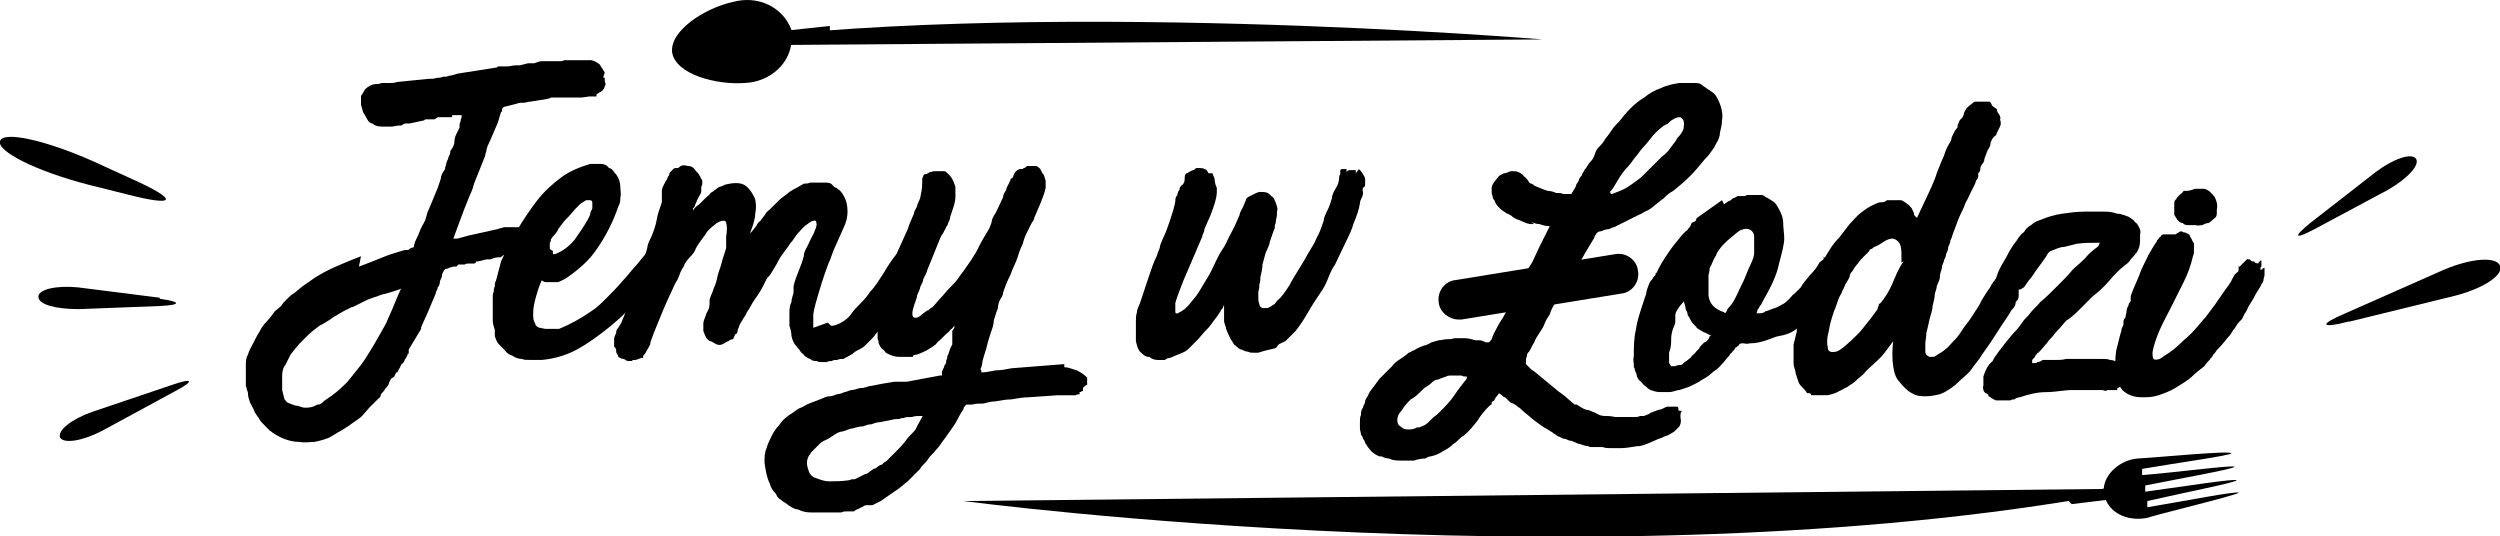
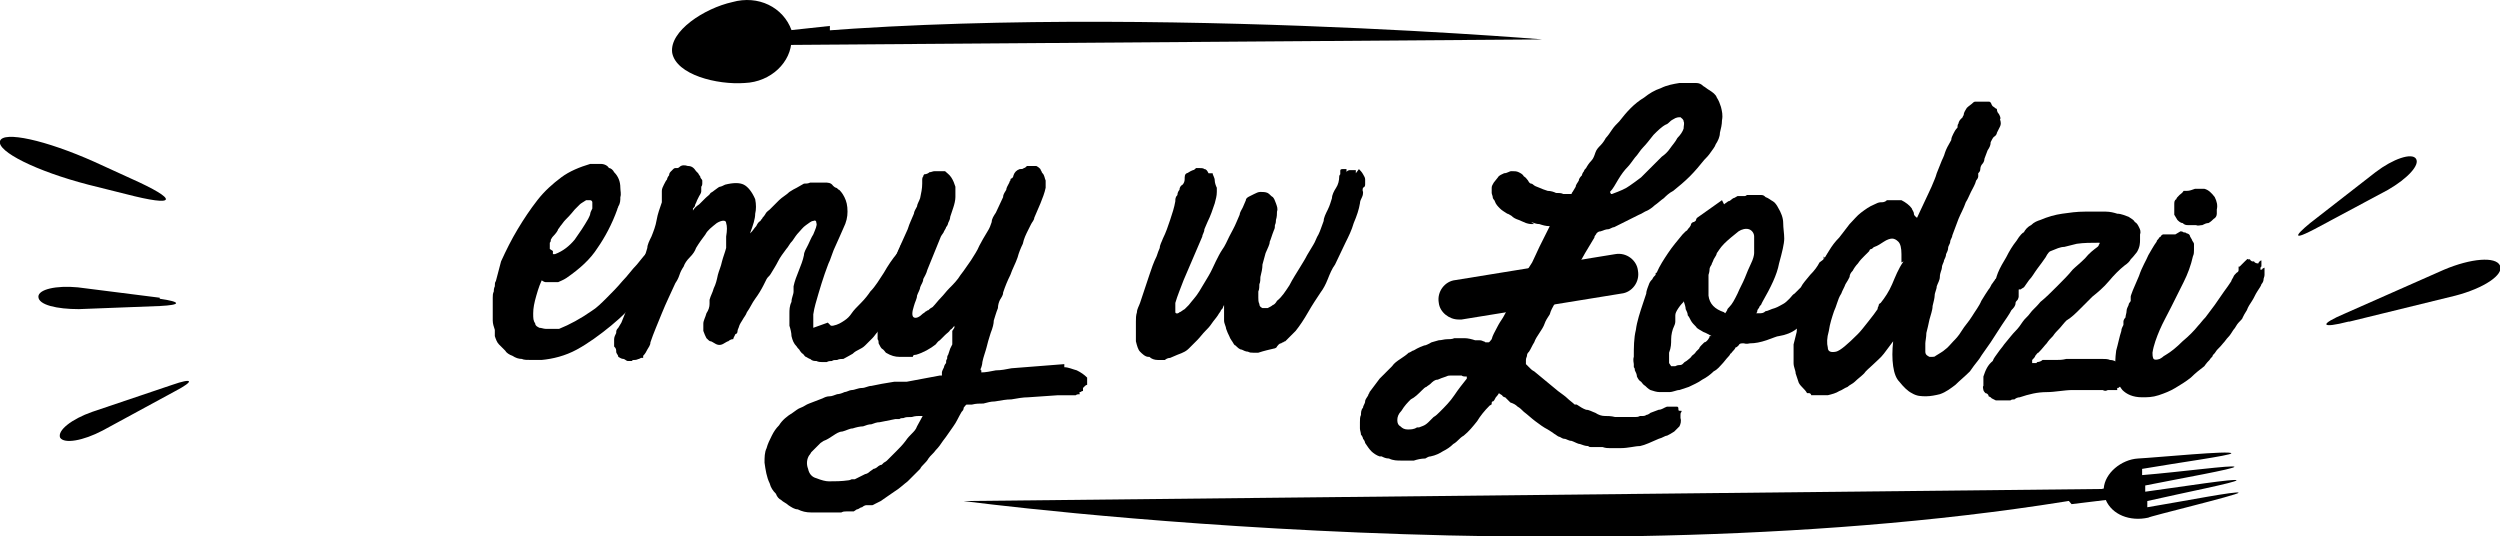
<svg xmlns="http://www.w3.org/2000/svg" id="Warstwa_1" version="1.1" viewBox="0 0 241 51.7">
-   <path d="M34.6,25.7c.8-.3,1.6-.6,2.3-.9.7-.3,1.5-.5,2.1-.7h.3c0,0,0,0,0,0s0,0,0,0c.1,0,.2-.1.3-.2,0,0,.2,0,.3-.1,0-.3.2-.7.4-1.1.2-.5.3-.8.5-1.1l.2-.4.2-.7.3-.7h0s.7-1.7.7-1.7c.1-.3.2-.6.3-.9,0-.3.2-.6.4-.9,0,0,0-.2.1-.4,0-.2.1-.4.2-.6,0-.2.2-.4.2-.6,0-.2.1-.3.2-.4h0c0-.1.2-.3.2-.6,0-.3.1-.6.2-.8l.3-.6s0,0,0-.2c0-.1,0-.2.1-.4,0-.1,0-.2.1-.4,0-.1,0-.2,0-.2h-.9c0,.2-.1.2-.1.2,0,0,0,0,0,0s0,0,0,0,0,0-.2,0c-.1,0-.2,0-.2,0,0,0,0,0,0,0,0,0,0,0-.1,0,0,0-.1,0-.3,0h-.5s-.3.2-.3.2c-.1,0-.2,0-.3,0h-.5c-.2,0-.2.1-.2.1s0,0,0,0l-1.4.3c-.1,0-.3,0-.4,0-.1,0-.3.1-.4.2h-.3s-.6.1-.6.1c-.3,0-.6,0-1,0-.4,0-.7-.1-.9-.3h0c-.2,0-.4-.2-.5-.4-.1-.2-.3-.5-.4-.7l-.2-.7c0-.2,0-.3,0-.4v-.2c0,0,0-.1,0-.2,0,0,0-.1.1-.2h0s.3-.5.3-.5h0c.3-.3.7-.5,1.1-.5h0c.3,0,.5-.1.5-.1s.1,0,.2,0c.2,0,.4,0,.6,0,.2,0,.4,0,.7-.1l3-.3c.3,0,.6,0,.8-.1.2,0,.4,0,.6-.1.2,0,.4,0,.6-.1.2,0,.5-.1.8-.2l3.8-.6h0s0,0,.1-.1h.6c0,0,.2,0,.3,0,0,0,0,0,0,0,0,0,0,0,0,0,.3,0,.5-.1.8-.1h.5s-.1,0-.1,0l.8-.2c0,0,0,0,.1,0,0,0,0,0,.1,0h.4c.3-.1.5-.2.7-.2.2,0,.3,0,.5,0,.1,0,.3,0,.5,0,.2,0,.5,0,.8,0,.1,0,.2,0,.4-.1.2,0,.3,0,.4,0h.3s.1,0,.3,0c.2,0,.3,0,.4,0,0,0,.2,0,.3,0,.1,0,.2,0,.3,0,0,0,0,0,.1,0,.2,0,.3,0,.4,0,0,0,.3,0,.6.2l.3.2.5.8c-.1.3-.2.5-.1.5,0,0,0,0,.1,0v.3c0,.2.1.3.1.3s0,0-.1.2h0c0,.1-.1.3-.2.4,0,0-.2.2-.3.2l-.3.2s0,0,0,.1c0,0,0,0,0,.1h-.3c-.2,0-.3,0-.3,0h-.1s-.7.1-.7.1h-1.2c0,0-.4,0-.4,0h-.5c0,0,0,0,0,0h-.9c0,.1-.7.2-.7.2l-1.3.2c-.2,0-.4.1-.6.1-.2,0-.5,0-.7.1l-1.2.3h0c0,0-.1,0-.2.2,0,.2,0,.3-.1.3l-.3,1c-.2.5-.4.9-.6,1.4-.2.5-.4.8-.5,1.2,0,.1,0,.2-.1.4,0,.1,0,.2-.1.4l-.6,1.5h0c-.1.3-.3.7-.4,1-.1.4-.2.7-.4,1.1l-.4,1-.2.5-1,2.7s.1,0,.2,0,.1,0,.2,0l1.1-.3,2.7-.6.7-.2h.6s0,0,0,0,0,0,0,0c0,0,.2,0,.3,0s.3,0,.4,0h.5c0,0,.2.1.3.3,0,0,0,0,0,0h0l.2.3.5.3s0,0,0,0c0,0,0,0,0,0h0c0,0,0,0,0,0,0,0,0,0,0,0s0,0,0,0c0,0,0,0,0,0,0,0,0,0,0,0,0,0,0,.1.2.2l-.4.3-.3.2c0,.3-.2.5-.6.6h0s-.2,0-.2,0c-.2.2-.4.3-.8.3h-.5c0,.1-.1.2-.1.2h-.2c0,.1-.2.1-.2.2,0,0-.1,0-.2,0h0c-.3,0-.6.1-.8.2-.2,0-.4,0-.4,0l-.8.2h-.2c0,.1-.1.2-.2.2-.1,0-.2,0-.3,0s0,0,0,0c-.3,0-.5,0-.6.1h-.4c0,0,0,0,0,0s-.1,0-.2,0c-.1.1-.2.2-.2.2,0,0-.2,0-.3,0-.1,0-.2.1-.4.1,0,0-.1.1-.2.1-.1,0-.2,0-.2.1h-.1c0,.2-.2.3-.2.6,0,.2-.2.4-.2.6h0c0,.2-.1.4-.2.5,0,.2-.2.4-.2.6l-.8,1.9-.5,1.1s0,.1-.1.2v.2c0,0,0,0,0,0l-1.2,2h0c0,.1,0,.1,0,.1v.3c-.1,0-.1,0-.1,0,0,0,0,0,0,.1h0c-.1.2-.2.4-.3.5,0,.1-.1.3-.3.4,0,0,0,.1-.1.2,0,0,0,.1-.1.2l-.2.4s0,0-.1,0c0,0,0,0,0,0l-.2.4c0,0-.1.1-.3.2h0s-.2.4-.2.4c0,.2-.2.4-.4.6,0,.1-.1.2-.2.3,0,0-.2.2-.2.3,0,.1-.1.3-.2.3,0,0,0,0-.1.1l-.8.8h0s-.7.8-.7.8c-.2.2-.5.4-.8.6-.4.3-.7.5-1.2.8-.4.2-.8.5-1.2.7-.5.2-.9.3-1.4.4-.5,0-.9.1-1.4,0-1,0-2-.4-2.9-1.1l-.4-.4c-.3-.3-.5-.5-.6-.7-.1-.2-.3-.4-.4-.6,0,0-.1-.2-.1-.2-.1-.3-.3-.6-.4-.8-.1-.3-.2-.6-.2-.9,0,0,0-.2-.1-.3,0,0,0-.2-.1-.4,0-.1,0-.2,0-.2,0,0,0-.2,0-.4,0-.5,0-.9,0-1.3,0-.4,0-.8.2-1.1.1-.4.3-.7.5-1.1.2-.4.4-.8.6-1.1.2-.4.4-.7.7-1,.3-.3.5-.6.8-1l.6-.5.2-.3c.2-.2.3-.3.5-.5.2-.2.3-.3.5-.4.4-.3.7-.6,1-.8.3-.2.6-.4,1-.7l.5-.3h0c.5-.3,1.1-.6,1.8-.9.7-.3,1.4-.6,2.2-.9ZM38.9,27.7l-.4.2c-.6.2-1.2.4-1.7.5-.5.2-.9.3-1.4.5l-1.4.7c-.2,0-.4.2-.7.3-.2.1-.5.3-.7.4h0c0,0-.5.3-.5.3-.4.3-.9.6-1.3.8-.4.3-.8.6-1.1.9l-.2.2-.7.7c-.1.2-.3.3-.4.5-.2.2-.3.4-.4.5h0l-.5,1c-.2.2-.3.6-.3,1,0,0,0,.1,0,.2s0,0,0,0c0,0,0,0,0,.1v.5s0,0,0,.1c0,0,0,0,0,0,0,0,0,.1,0,.2,0,0,0,.2,0,.3l.2.8h0c0,.1.2.3.3.4.2.1.5.2.8.3.3,0,.6.2.9.2.3,0,.7,0,1.2-.3h.3c0,0-.2,0-.2,0,.2,0,.4-.2.6-.4.2-.1.4-.3.6-.4.7-.5,1.2-1,1.6-1.4.4-.5.8-1,1.2-1.5.4-.5.7-1,1-1.5.5-.8,1-1.7,1.5-2.6.4-.9.8-1.8,1.2-2.8l.5-1.1ZM51.8,23.1s0,0,0-.1h0Z" />
  <path d="M52.4,26.7c-.3.5-.5,1.1-.7,1.8-.2.7-.3,1.2-.3,1.7s0,.7.2,1c0,.2.2.3.4.4.2,0,.4.1.6.1h.6c.3,0,.5,0,.7,0,1-.4,2.1-1,3.1-1.7.5-.3,1-.8,1.5-1.3.5-.5,1-1,1.5-1.6.5-.5.9-1.1,1.4-1.6.4-.5.8-1,1.1-1.3,0,0,.2-.2.3-.4.1-.2.3-.3.4-.5.1-.2.3-.3.4-.5.1-.2.2-.3.3-.4,0-.1.2-.2.2-.3,0,0,.2,0,.3,0,0,0,0,0,0,0,0,0,0-.1,0-.2,0,0,0,0,0-.1,0,0,0,0,.1,0,0,0,.2,0,.3,0,0,0,0,0,.1,0,0,0,.2,0,.3-.1.2,0,.3,0,.3.3,0,0,0,0,0,0h0c0,.1,0,.2,0,.2,0,0,0,.1,0,.2,0,0,0,0,.1,0,0,0,0,0,.1,0l-.7,1.6s0,0,0,0,0,0,0,.1c-.2.5-.4.9-.7,1.2-.7,1-1.5,2-2.4,3.1-.9,1.1-1.9,2.1-3,3-1.1.9-2.2,1.7-3.3,2.3s-2.3.9-3.4,1c-.2,0-.5,0-.9,0-.5,0-.8,0-1-.1-.3,0-.6-.1-.9-.3-.3-.1-.6-.3-.7-.5-.2-.2-.4-.4-.6-.6-.2-.2-.3-.5-.4-.8,0,0,0-.2,0-.3,0-.1,0-.2,0-.3-.1-.3-.2-.6-.2-.9,0-.3,0-.6,0-.9,0-.1,0-.4,0-.7,0-.2,0-.4,0-.6,0-.2,0-.4.1-.6,0-.1,0-.3.1-.5,0-.2,0-.4.1-.5l.5-1.9c.5-1.1,1-2.1,1.6-3.1.6-1,1.2-1.9,1.9-2.8.7-.9,1.5-1.6,2.3-2.2.8-.6,1.8-1,2.8-1.3.3,0,.6,0,1,0,.4,0,.7.2.8.4.2,0,.4.2.5.4.4.4.6.9.6,1.5,0,.3.1.6,0,.9,0,.3,0,.6-.2.9,0,.1-.1.2-.1.3-.5,1.4-1.2,2.7-1.9,3.7-.7,1.1-1.7,2-3,2.9-.3.2-.6.3-.8.4-.3,0-.7,0-1.1,0,0,0,0,0,0,0,0,0,0,0-.1,0s0,0,0,0c0,0,0,0,0,0-.1,0-.3-.1-.4-.2-.1-.1-.2-.2-.4-.3h0ZM53.3,24.2c0,0,0,.2,0,.2s0,0,0,0c0,0,0,0,0,0s0,0,0,.1c0,0,0,0,0,0,0,0,0,0,.1,0h.1c.8-.3,1.4-.8,1.9-1.4.5-.7.9-1.3,1.3-2,.1-.2.2-.4.2-.5,0-.1.1-.3.2-.5,0,0,0-.2,0-.3s0-.2,0-.3c0-.1-.1-.2-.2-.2,0,0-.2,0-.4,0-.3.2-.5.3-.6.4-.1.1-.3.3-.5.5-.4.5-.7.8-.9,1-.2.2-.3.4-.4.5-.1.1-.2.3-.3.4,0,.1-.2.4-.5.7,0,0-.1.1-.2.3,0,.1,0,.2-.1.3,0,0,0,.1,0,.2,0,0,0,.1,0,.2,0,0,0,0,0,0,0,0,0,.1,0,.2ZM65.2,21.8s0,0,0,0h0Z" />
  <path d="M79.8,31.1c.1.1.2.2.3.3,0,0,.1,0,.2,0,.5-.1.8-.3,1.1-.5.3-.2.5-.4.7-.7.2-.3.5-.6.9-1,.4-.4.7-.8.9-1.1.5-.5.9-1.2,1.3-1.8.4-.7.8-1.3,1.3-1.9.1-.2.2-.4.3-.6,0-.2.2-.4.4-.6.1-.2.2-.3.4-.4.2,0,.3-.3.3-.5,0,0,0-.2,0-.2,0,0,.1,0,.2,0,0,0,.1-.1.2-.2,0,0,.1-.2.2-.2,0,0,.1,0,.2,0,0,0,.1.1.2.3,0-.2,0-.3.1-.4,0,0,0,0,0,0,0,0,0,0,.1.1,0,0,.1,0,.1,0,0,0,0,.2,0,.4,0,0,0,0,.2,0,0,0,.1.1.3.2.1,0,.2,0,.2.2s0,0,0,0c0-.1,0-.1,0,0s0,.1,0,.3c0,.1,0,.2,0,.3,0,.3,0,.5,0,.7,0,.2-.1.4-.3.6,0,.3-.1.7-.4,1-.2.3-.4.6-.5.9-.2.3-.4.7-.7,1.1-.3.4-.5.8-.7,1l-1.6,2.2c-.1.2-.2.3-.3.5-.1.1-.2.3-.4.4-.1.2-.3.3-.4.5-.2.2-.3.4-.5.6-.3.3-.5.5-.7.7-.2.2-.4.3-.6.4-.2.1-.4.2-.6.4-.2.1-.5.3-.9.5-.2,0-.4,0-.6.1-.2,0-.4,0-.5.1-.2,0-.3,0-.5.1-.1,0-.3,0-.5,0-.1,0-.3,0-.5-.1-.2,0-.4,0-.6-.2-.1,0-.2-.1-.4-.2-.1,0-.2-.2-.3-.3-.1,0-.2-.2-.3-.3,0-.1-.2-.2-.3-.4-.3-.3-.4-.6-.5-1,0-.3-.1-.7-.2-1,0-.2,0-.4,0-.6,0-.2,0-.4,0-.6,0-.3,0-.7.2-1.1,0-.4.2-.7.2-1,0-.1,0-.2,0-.3,0,0,0-.1,0-.2.1-.5.3-1,.5-1.5.2-.5.4-1,.5-1.5,0-.3.2-.6.4-1,.2-.4.3-.7.5-1,.2-.5.4-.9.3-1.1,0-.2-.1-.3-.3-.2-.2,0-.4.2-.7.4-.3.2-.5.5-.7.7-.2.2-.4.5-.6.8-.3.3-.4.6-.6.8-.3.4-.6.8-.8,1.2-.2.4-.4.7-.7,1.2-.1.2-.3.3-.4.5-.1.2-.2.4-.3.6-.2.4-.5.9-.8,1.3-.3.4-.5.9-.8,1.3-.1.3-.3.5-.4.7-.1.2-.3.4-.4.8,0,0-.1.2-.1.3,0,.2-.1.3-.2.3,0,0-.1.2-.2.4,0,.1,0,.1-.1.1-.1,0-.3.1-.4.2-.1,0-.2.1-.4.2-.3.2-.6.2-.9,0-.2-.1-.3-.2-.4-.2-.1,0-.2-.1-.4-.3-.1-.2-.2-.4-.3-.7,0-.3,0-.5,0-.7,0-.3.2-.6.3-1,.2-.3.3-.6.3-.9,0,0,0-.1,0-.2,0,0,0-.1,0-.2.1-.4.3-.7.4-1.1.2-.4.3-.8.4-1.3.1-.4.3-.8.4-1.3.1-.4.3-.9.4-1.3,0-.1,0-.3,0-.3,0,0,0-.1,0-.2,0,0,0-.1,0-.2,0,0,0-.2,0-.4.1-.6.1-1,0-1.3,0-.3-.4-.3-.9,0-.5.4-.9.7-1.1,1.1-.3.4-.6.8-.9,1.3-.1.3-.3.6-.6.9-.3.3-.5.6-.6.9-.2.3-.3.5-.4.8-.1.3-.2.5-.4.8-.4.9-.9,1.9-1.3,2.9-.4,1-.8,1.9-1.1,2.8,0,.3-.2.5-.3.7-.1.2-.2.4-.4.6,0,.1,0,.2,0,.2,0,0,0,0-.2,0,0,0,0,0,0,0,0,0,0,0-.2.1-.1,0-.2.1-.4.1s-.2,0-.3.1c-.1,0-.2,0-.2,0h-.2c-.1,0-.3-.2-.4-.2-.2,0-.3-.1-.5-.2,0-.2-.2-.3-.2-.5,0-.2,0-.3-.2-.5,0-.3,0-.5,0-.7,0-.2.1-.4.2-.6,0-.2,0-.3.2-.5.1-.2.2-.3.3-.5.3-.7.6-1.5.8-2.1.2-.7.4-1.3.6-1.8.1-.3.3-.6.4-1,0-.4.2-.7.3-1,.2-.6.3-1,.4-1.3,0-.3.2-.7.4-1.1.2-.5.4-1,.5-1.6.1-.6.3-1.1.5-1.7,0,0,0-.1,0-.2,0,0,0-.1,0-.2,0-.2,0-.3,0-.3,0,0,0-.2,0-.4,0-.2.1-.4.2-.6.1-.2.2-.4.3-.5,0-.1.1-.3.2-.4,0-.2.1-.3.2-.4,0,0,.1-.1.2-.2,0,0,.1-.1.2-.1,0,0,.1,0,.2,0,0,0,.1,0,.2-.1.2-.2.5-.2.8-.1.4,0,.6.2.8.5,0,0,.1.1.2.2,0,0,.1.2.2.3,0,.2.2.3.2.4,0,0,0,.2,0,.3,0,0,0,.2-.1.3,0,.1,0,.3,0,.4s0,.2-.2.5c-.1.2-.2.4-.2.4h0c-.1.3-.2.4-.2.5,0,.1-.1.2-.2.3,0,.1,0,.2,0,.2.1-.2.3-.4.6-.6.2-.2.4-.4.6-.6.2-.2.4-.3.5-.5.2-.1.3-.2.3-.2.3-.2.5-.4.6-.4.1,0,.3-.1.5-.2.8-.2,1.4-.2,1.8,0,.4.2.8.7,1.1,1.4.1.5.1,1,0,1.4,0,.5-.2,1.1-.5,1.9,0,0,0,0,.2-.2.1-.1.2-.3.4-.5.1-.2.2-.4.4-.5.1-.2.2-.2.2-.3,0,0,.2-.2.3-.4.1-.2.3-.3.4-.4.3-.3.6-.6.9-.9.3-.3.7-.5,1-.8.3-.2.5-.3.7-.4.2-.1.5-.3.7-.4.2,0,.4,0,.6-.1.2,0,.4,0,.7,0,.2,0,.4,0,.7,0s.6,0,.8.3c0,0,.2.2.3.2.1,0,.2.2.3.2.1.1.3.3.5.7.2.4.3.8.3,1.4,0,.5-.1,1-.4,1.6-.2.5-.5,1.1-.8,1.8-.2.4-.3.8-.5,1.3-.2.4-.3.8-.5,1.3-.2.6-.4,1.2-.6,1.9-.2.7-.4,1.3-.5,2,0,.1,0,.4,0,.6,0,.3,0,.5,0,.7Z" />
  <path d="M102.6,35.4c.4,0,.8.2,1.2.3.4.2.7.4,1,.7,0,0,0,0,0,.1,0,0,0,0,0,0,0,0,0,.1,0,.2,0,0,0,.1,0,.2,0,0,0,.2,0,.2,0,0-.1,0-.2.1,0,0-.1.1-.2.2,0,0,0,.1,0,.3,0,0,0,0-.1,0,0,0,0,0,0,0,0,0-.1.1-.2.1,0,0-.1,0,0,.2h0c-.1,0-.3,0-.4.1-.2,0-.3,0-.5,0-.2,0-.4,0-.6,0-.2,0-.4,0-.6,0l-2.9.2c-.5,0-1,.1-1.6.2-.5,0-1,.1-1.6.2-.4,0-.7.1-1.1.2-.4,0-.7,0-1.1.1-.1,0-.2,0-.3,0,0,0-.1,0-.2,0-.1,0-.2.2-.3.3,0,.2-.1.3-.2.4-.3.5-.5,1-.8,1.4-.3.4-.6.9-1,1.4-.2.3-.4.6-.7.9-.2.3-.5.5-.7.8-.1.2-.3.4-.4.5-.2.2-.3.3-.4.5l-1.2,1.2c-.4.3-.8.7-1.3,1-.4.3-.9.6-1.3.9l-.8.4c0,0,0,0,0,0,0,0-.1,0-.1,0,0,0,0,0-.1,0,0,0,0,0,0,0-.1,0-.3,0-.4,0-.1,0-.3.1-.4.2-.2,0-.3.2-.5.2l-.3.2s-.1,0-.2,0c-.2,0-.3,0-.5,0-.2,0-.3,0-.5.1-.1,0-.2,0-.3,0,0,0-.2,0-.3,0-.1,0-.3,0-.5,0h-.6c-.2,0-.4,0-.7,0-.2,0-.4,0-.5,0-.5,0-.9-.1-1.3-.3-.3,0-.6-.2-.9-.4-.2-.2-.5-.3-.7-.5-.2-.1-.4-.3-.5-.6-.3-.3-.5-.6-.6-1-.3-.6-.4-1.3-.5-2,0-.5,0-1,.2-1.4.1-.4.3-.8.5-1.2.2-.4.4-.7.7-1,.3-.5.8-.9,1.3-1.2.3-.2.5-.4.8-.5.3-.1.5-.3.8-.4l1.3-.5c.2-.1.4-.2.7-.2.2,0,.4-.1.7-.2.2,0,.5-.1.7-.2.2,0,.5-.2.7-.2.3,0,.6-.2,1-.2.3,0,.6-.2.9-.2l1-.2,1.2-.2s0,0,.2,0c.2,0,.3,0,.5,0,.1,0,.3,0,.5,0l3.2-.6c.1,0,.2,0,.2,0,0,0,0,0,0-.1,0,0,0-.1,0-.2,0-.1.1-.3.2-.5,0-.1.1-.3.2-.4,0-.2,0-.3.1-.4,0-.1,0-.3.1-.4l.2-.6.2-.4c0-.1,0-.2,0-.4,0-.1,0-.3,0-.5v-.4c0,0,0,0,.2-.3,0-.2,0-.2,0-.2-.1.1-.2.3-.4.4-.1.2-.3.3-.5.5-.2.2-.3.3-.5.5-.2.1-.3.3-.4.4-.5.4-1.2.8-1.9,1-.1,0-.3,0-.3.2-.4,0-.8,0-1.3,0-.4,0-.8-.1-1.3-.4-.1-.1-.2-.3-.4-.4-.1-.1-.2-.3-.3-.5,0-.1,0-.3-.1-.4,0-.1,0-.3,0-.4s0-.1,0-.1,0,0,0-.1c0-.5,0-1.1,0-1.8.1-.7.3-1.4.5-2.1.2-.7.4-1.3.7-2,.2-.7.5-1.4.8-2.1.3-.7.6-1.3.9-2,.1-.3.2-.6.3-.8.1-.2.2-.5.3-.7,0-.2.2-.5.3-.7,0-.2.2-.5.3-.8.1-.5.2-.9.2-1.4,0,0,0-.1,0-.2s0-.1,0-.2c0,0,0-.2.1-.3,0,0,0-.1.1-.2.2,0,.4-.1.5-.2.2,0,.3-.1.5-.1.2,0,.4,0,.6,0h.4c.2.2.4.3.6.6.2.3.3.6.4.9,0,.3,0,.6,0,1,0,.3-.1.7-.2,1-.1.3-.2.6-.3.9,0,.2-.1.4-.2.6,0,.1-.1.3-.2.4,0,.1-.1.2-.2.4,0,.1-.2.3-.3.5l-1.3,3.2c-.1.4-.3.7-.4.9,0,.3-.2.5-.3.8,0,.2-.2.5-.3.8,0,.3-.2.6-.3,1-.2.6-.2,1,0,1.1.2.1.5,0,.9-.4.1,0,.2-.2.3-.2,0,0,.1-.1.2-.1,0,0,0,0,.1-.1,0,0,.1-.1.3-.2.3-.3.5-.6.8-.9.3-.3.5-.6.8-.9.4-.4.8-.8,1.1-1.3.4-.5.7-1,1-1.4.3-.5.6-.9.8-1.4.2-.4.5-.9.8-1.4.2-.3.3-.6.4-.9,0-.3.2-.6.4-.9l.7-1.5c0-.3.2-.5.3-.7,0-.2.2-.5.3-.7,0,0,0-.1.1-.2,0,0,0-.2.1-.2.1,0,.2-.2.2-.3.1-.3.3-.5.6-.6.2,0,.3,0,.4-.1.1,0,.2-.1.3-.2h.9c.2.1.3.2.4.3,0,0,0,.1.1.2,0,0,0,.1.1.2.2.2.2.5.3.7,0,.2,0,.5,0,.7-.1.5-.3,1-.5,1.5-.2.5-.4.9-.6,1.4,0,.2-.2.4-.3.6-.1.2-.2.4-.3.6-.2.4-.4.8-.5,1.3-.2.4-.4.9-.5,1.3-.2.6-.5,1.1-.7,1.7-.3.6-.5,1.1-.7,1.7,0,.3-.2.5-.3.7-.1.2-.2.5-.2.8-.2.5-.3.9-.4,1.2,0,.3-.1.7-.3,1.2-.2.6-.3,1-.4,1.4-.1.4-.3.9-.4,1.4,0,0,0,.2-.1.5-.1.2-.1.3,0,.3v.2c.4,0,.9-.1,1.4-.2.5,0,1-.1,1.5-.2l5.1-.4ZM89,40.1s-.1,0-.2,0c0,0-.2,0-.2,0-.1,0-.4,0-.7.1-.4,0-.6,0-.8.1-.1,0-.3,0-.4.1-.1,0-.3,0-.4,0l-1.5.3c-.3,0-.5.1-.8.2-.3,0-.5.1-.8.2-.3,0-.7.1-1,.2-.3,0-.6.2-1,.3-.3,0-.6.2-.9.4-.3.2-.6.4-.9.5l-.3.2-.3.3-.4.4c0,0-.1.1-.2.2,0,0-.1.2-.2.3-.2.3-.3.8-.1,1.3.1.5.4.8.8.9.5.2.9.3,1.2.3.6,0,1.2,0,1.9-.1,0,0,.1,0,.3-.1.1,0,.3,0,.3,0l1-.5c.1,0,.3-.1.4-.2.1-.1.3-.2.4-.3.1,0,.3-.1.4-.2.1-.1.3-.2.4-.2,0,0,.1-.1.2-.2,0,0,.2-.1.3-.2.3-.3.6-.6.9-.9.3-.3.6-.6.9-1,.2-.3.4-.5.6-.7.2-.2.4-.4.5-.7l.6-1.1Z" />
  <path d="M131,16.3c.1.1.3.3.4.5.1.2.2.3.2.5,0,.1,0,.2,0,.2,0,0,0,0,0,0s0,0,0,0c0,0,0,0,0,.2s0,.3-.2.4c0,0-.1.2,0,.4,0,.1,0,.3-.1.5-.1.2-.2.4-.2.6-.1.6-.3,1.2-.6,1.9-.2.7-.5,1.3-.8,1.9l-1,2.1c-.3.4-.5.9-.7,1.4-.2.5-.4.9-.7,1.3-.4.6-.8,1.2-1.2,1.9-.4.7-.8,1.3-1.2,1.8l-1,1c0,0-.1,0-.2.1,0,0-.1,0-.2.1-.2,0-.3.2-.4.3,0,.1-.2.2-.3.2-.4.1-.9.2-1.5.4-.2,0-.4,0-.5,0-.2,0-.3,0-.5-.1-.2,0-.4-.1-.6-.2-.2,0-.4-.2-.6-.4-.1,0-.2-.2-.2-.2-.1-.2-.3-.4-.4-.7-.1-.2-.2-.4-.3-.7,0-.2-.2-.5-.2-.8,0-.4,0-.9,0-1.5,0,0,0,0-.1.2,0,.1-.1.2-.2.3,0,.1-.2.3-.3.5-.2.3-.4.5-.6.8-.2.3-.4.5-.6.7-.3.3-.5.6-.8.9-.3.3-.5.5-.8.8,0,0-.2.2-.4.3-.2.1-.4.2-.7.3-.2.1-.5.2-.7.3-.2,0-.4.1-.5.2-.2,0-.4,0-.7,0-.3,0-.6-.1-.8-.3,0,0,0,0-.1,0-.3,0-.6-.3-.8-.5-.2-.2-.3-.6-.4-1,0-.1,0-.3,0-.4,0-.2,0-.3,0-.5,0-.3,0-.7,0-1,0-.3,0-.6.1-.9,0-.3.2-.6.3-.9.1-.3.2-.6.3-.9.2-.6.4-1.2.6-1.8.2-.6.4-1.2.7-1.8.1-.3.2-.6.3-.8,0-.3.2-.6.3-.9.3-.6.5-1.2.7-1.8.2-.6.4-1.2.5-1.8,0-.2,0-.4.2-.6,0-.2.1-.4.2-.5,0-.2.1-.4.3-.5.1-.1.2-.3.2-.5,0-.3,0-.5.2-.6.1,0,.3-.2.6-.3.1,0,.2-.1.3-.2,0,0,.2,0,.3,0,.2,0,.4,0,.5.1.2,0,.3.2.4.4,0,0,0,0,.2,0,0,0,0,0,.1,0,0,0,0,0,.1,0,0,0,0,0,0,0,0,.2.2.4.2.7,0,.2.1.5.2.7,0,.2,0,.3,0,.4,0,.4-.1.7-.2,1.1-.2.6-.4,1.2-.7,1.8-.1.2-.2.5-.3.7,0,.3-.2.5-.2.7l-.9,2.1c-.3.7-.6,1.4-.9,2.1-.3.8-.6,1.5-.8,2.2,0,.5,0,.8,0,.9,0,.1.2.2.4,0,.1,0,.3-.2.5-.3.2-.2.3-.3.4-.4.3-.4.7-.8,1-1.3.3-.5.6-1,.9-1.5.3-.5.5-1,.7-1.4.2-.4.4-.8.6-1.1.3-.4.5-.9.7-1.3.2-.4.5-.9.7-1.4.1-.2.2-.5.3-.7,0-.2.2-.5.3-.7l.3-.7c0-.2.2-.3.4-.4l.4-.2c.2-.1.4-.2.6-.2s.5,0,.7.1c.2.1.3.3.5.4.1.1.2.3.3.6.1.3.2.5.1.8,0,.2,0,.5-.1.8,0,.1,0,.3-.1.5,0,.2,0,.3-.1.5-.2.5-.3.9-.4,1.1,0,.3-.2.6-.4,1.1-.1.4-.2.7-.3,1.1,0,.4-.1.8-.2,1.2,0,.2,0,.5-.1.7,0,.2,0,.5-.1.7,0,.2,0,.4,0,.6,0,.2,0,.4.1.6,0,.2.1.3.3.4.2,0,.3,0,.5,0,.2-.1.4-.2.5-.3.1,0,.3-.2.4-.4.5-.4.8-.9,1.2-1.5.3-.6.7-1.2,1-1.7.3-.5.5-.8.7-1.2.2-.3.4-.7.6-1,.2-.3.3-.7.5-1,.2-.4.3-.8.5-1.3,0-.3.2-.7.4-1.1.2-.4.3-.8.4-1.1,0-.3.2-.7.4-1,.2-.3.3-.7.3-1.1,0,0,0,0,0,0,0,0,0-.1.1-.2,0,0,0-.1,0-.2,0,0,0,0,0,0,0,0,0,0,0-.1,0-.1,0-.2.2-.2,0,0,0,0,.2,0,.1,0,.2,0,.2,0,0,0,0-.1,0,0s0,0,0,.1c0,0,0,.1,0,.2,0,0,0,0,0,0,0-.1.2-.2.3-.2.2,0,.3,0,.4,0,0,0,0,0,0,0,0,0,0,0,0,0h.2v.3Z" />
  <path d="M147.9,21.6c-.2,0-.3,0-.3,0,0,0-.2,0-.5-.1-.2-.1-.5-.2-.7-.3-.3-.1-.5-.2-.7-.4-.2-.1-.3-.2-.4-.2,0,0,0,0,0,0,0,0,0,0,0,0-.3-.2-.5-.3-.7-.5-.2-.2-.4-.4-.5-.7,0-.1-.2-.2-.2-.4,0-.1-.1-.3-.1-.4,0-.2,0-.3,0-.5,0-.2.1-.3.2-.5l.4-.5c.1-.2.4-.3.6-.4.3,0,.5-.2.7-.2h0c.3,0,.5,0,.7.1.2.1.4.2.5.4.2.1.3.3.4.4.1.2.2.3.3.3,0,0,.1,0,.2.1.1.1.3.2.6.3.2.1.5.2.8.3.3,0,.6.1.8.2.3,0,.5,0,.7.1h.7c0,0,0,0,.1,0,0,0,0-.1.1-.2l.3-.5c0-.2.2-.4.3-.6,0-.2.2-.4.3-.5,0-.1.1-.3.2-.4,0-.1.1-.2.2-.3.1-.2.3-.5.5-.7.2-.2.3-.5.4-.8.1-.3.3-.5.5-.7.2-.2.4-.5.5-.7.2-.2.4-.5.6-.8.2-.3.4-.5.7-.8.7-.9,1.4-1.7,2.4-2.3.5-.4,1-.7,1.6-.9.6-.3,1.2-.4,1.8-.5.2,0,.5,0,.8,0,.2,0,.5,0,.8,0,.3,0,.5.1.7.3.2.1.4.3.6.4.3.2.6.4.7.7.2.3.3.6.4.9.1.4.2.8.1,1.3,0,.4-.1.8-.2,1.2,0,.4-.2.8-.4,1.1-.1.3-.3.5-.5.8-.2.3-.4.5-.6.7-.4.5-.9,1.1-1.4,1.6-.5.5-1.1,1-1.6,1.4-.4.2-.7.5-.9.7-.3.2-.6.5-.9.7-.2.2-.5.4-.7.5-.3.1-.5.3-.8.4l-2.4,1.2c-.2,0-.4.2-.6.2-.2,0-.4.1-.7.2-.2,0-.3.1-.4.2,0,.1-.2.2-.2.4l-.9,1.5-1.9,3.4c0,.1-.2.3-.3.5-.1.1-.2.3-.3.5-.2.1-.3.3-.5.6-.1.2-.3.5-.4.9-.2.3-.4.6-.5.9-.1.3-.3.6-.5.9-.2.3-.4.6-.5.9-.2.3-.3.6-.5.9-.1.1-.2.2-.2.4,0,.1-.1.2-.1.4,0,.2,0,.3,0,.4.1.1.2.2.4.4.1.1.2.2.4.3l2.3,1.9c.4.3.7.5.9.7.2.2.5.4.7.6,0,0,.2,0,.2,0,.3.2.6.4.9.5.3,0,.6.2.9.3.3.2.6.3.9.3.3,0,.6,0,1,.1.3,0,.5,0,.6,0,0,0,.1,0,.2,0s0,0,.2,0c0,0,.3,0,.5,0s.3,0,.4,0c.2,0,.3,0,.5-.1.1,0,.2,0,.3,0,0,0,.2,0,.3-.1.1,0,.3-.1.4-.2.3-.1.5-.2.8-.3.3,0,.5-.2.8-.3,0,0,0,0,0,0,0,0-.1,0-.1,0,0,0,.2,0,.3,0,.2,0,.3,0,.3,0,0,0,.2,0,.2,0,0,0,0,0,.1,0h.1c.1,0,.2,0,.2.2,0,.2,0,.2.2.2s0,0,.1,0c0,0,0,0,0,.1-.1.1-.1.2-.1.3,0,0,0,.2,0,.3.1.3,0,.6-.1.8l-.5.5h0s0,0,0,0,0,0,0,0c-.3.2-.5.3-.7.4-.2,0-.4.2-.8.3-.7.3-1.3.6-1.8.7-.5,0-1.1.2-1.9.2h-.3c0,0-.1,0-.1,0,0,0,0,0,0,0,0,0-.1,0-.2,0-.1,0-.2,0-.2,0s0,0,0,0c0,0,0,0,0,0s0,0-.2,0c-.2,0-.4,0-.7-.1-.2,0-.5,0-.7,0-.1,0-.2,0-.4,0-.1,0-.2,0-.3-.1-.3,0-.5-.1-.8-.2-.2,0-.5-.2-.8-.3-.3,0-.5-.2-.7-.2-.2,0-.4-.2-.5-.2-.1,0-.3-.2-.5-.3-.1-.1-.3-.2-.6-.4-.4-.2-.8-.5-1.2-.8-.4-.3-.7-.6-1.1-.9-.2-.2-.4-.4-.6-.5-.2-.2-.4-.3-.7-.4,0,0-.2-.2-.3-.3,0,0-.2-.2-.2-.2,0,0-.2,0-.3-.2-.2-.1-.3-.2-.3-.2,0,0-.1.2-.3.4-.1.2-.2.4-.3.4-.1,0-.1.1-.1.2s0,.1-.2.2c-.5.5-.9,1-1.2,1.5-.4.5-.8,1-1.3,1.4-.2.1-.4.3-.5.4-.1.1-.3.3-.5.4-.3.3-.6.5-1,.7-.3.2-.7.4-1.2.5-.2,0-.3.1-.5.2-.4,0-.8.1-1.1.2-.4,0-.8,0-1.2,0-.4,0-.8,0-1.2-.2-.3,0-.5-.1-.7-.2,0,0,0,0-.1,0,0,0,0,0-.1,0-.3-.1-.6-.3-.8-.5-.2-.2-.4-.5-.6-.8,0-.1-.1-.3-.2-.4,0-.1-.1-.3-.2-.4,0-.2-.1-.4-.1-.6,0-.2,0-.4,0-.6,0-.3,0-.5.1-.7,0-.2,0-.5.2-.7,0-.2.2-.4.2-.6,0-.2.2-.4.3-.6,0,0,0-.1.1-.2,0,0,0-.1.1-.2.3-.4.6-.8.9-1.2.2-.2.4-.4.6-.6.2-.2.4-.4.6-.6.2-.3.5-.5.8-.7.3-.2.6-.4.8-.6.1,0,.2-.1.4-.2.1,0,.2-.1.4-.2.2-.1.4-.2.7-.3.2,0,.5-.2.7-.3l.7-.2c.3,0,.5-.1.8-.1.2,0,.5,0,.7-.1.3,0,.7,0,1,0,.3,0,.7.1,1,.2.2,0,.3,0,.4,0s.2,0,.4.1c0,0,.1,0,.2.1,0,0,.1,0,.3,0,.1,0,.2-.2.3-.3.1-.4.3-.7.5-1.1.2-.4.4-.7.6-1,.2-.4.4-.7.6-1.1.2-.4.4-.7.6-1.2,0-.2.2-.4.3-.6.1-.2.2-.4.3-.6,0,0,0-.2,0-.2,0,0,0,0,.1-.1.2-.4.5-.9.9-1.5.3-.6.5-1.1.7-1.5l1-2c-.4,0-.7-.1-1-.2-.3,0-.5-.1-.8-.2ZM136.8,41.2c.3-.1.5-.2.5-.2,0,0,.2-.1.4-.3.2-.2.3-.3.5-.5.2-.1.4-.3.6-.5.5-.5,1-1,1.4-1.6.4-.6.8-1.1,1.2-1.6,0,0,0,0,0-.1,0,0,0,0,0-.1-.2,0-.4,0-.5-.1-.1,0-.3,0-.5,0s-.3,0-.5,0c-.2,0-.3,0-.5.1-.3.1-.6.2-.8.3-.3,0-.5.2-.7.4-.1.1-.3.2-.4.3-.1,0-.3.2-.4.3-.4.4-.7.7-1.1.9-.3.3-.6.6-.9,1.1-.3.3-.4.6-.4.9,0,.3.1.5.3.6.2.2.4.3.7.3.3,0,.6,0,.9-.2ZM155.3,18.7h.1c.8-.3,1.3-.5,1.7-.8.3-.2.7-.5,1.1-.8l2-2c.3-.2.6-.5.8-.8.2-.3.5-.6.7-1,.3-.3.5-.6.6-.9,0-.3.1-.5,0-.7,0-.2-.2-.3-.3-.4-.2,0-.4,0-.7.2-.2.1-.3.2-.4.3,0,0-.2.2-.3.2-.4.2-.8.6-1.2,1-.4.5-.7.9-1,1.2-.3.3-.5.7-.8,1-.3.4-.5.7-.7.9-.3.3-.6.7-.9,1.2-.3.5-.5.9-.8,1.2h0Z" />
  <path d="M166.2,19.7c.1-.1.3-.2.4-.3.2,0,.3-.2.5-.3.1,0,.2-.1.4-.2.1,0,.3,0,.4,0h.3c0,0,.1,0,.2-.1h0c.3,0,.6,0,.9,0,.1,0,.3,0,.5,0,.2,0,.3.1.4.2.3.1.5.3.7.4.2.1.4.4.5.6.3.5.5,1,.5,1.5,0,.5.1,1,.1,1.5,0,.5-.2,1.3-.5,2.4-.2,1.1-.8,2.3-1.6,3.7,0,0,0,0-.1.2,0,.1-.2.2-.2.3,0,.1-.2.2-.2.4,0,.1-.1.2-.1.2,0,0,.1,0,.3,0,.2,0,.4,0,.6-.2.2,0,.5-.2.9-.3.3-.1.6-.3.8-.4.2-.1.4-.3.6-.5.2-.2.3-.4.5-.5.2-.2.4-.4.6-.6.2-.4.5-.7.9-1.2.4-.4.7-.8.9-1.2l.4-.3h0c0-.2,0-.3,0-.3,0,0,0,0,0,0,0,.1.1.1.1.1,0,.1,0,.1,0,.1,0,0,0,0,0,.1.2,0,.3-.2.2-.3,0-.1,0-.2.2-.3h0c0,.2,0,.2.2.2.1,0,.2,0,.2,0,0,0,.1,0,.1-.2,0-.1,0-.2.1-.2,0,0,0,.2,0,.2.1,0,.2,0,.2-.1,0,0,0,0,.2-.1,0,.1,0,.2,0,.4-.1.1,0,.2,0,.3,0-.2.1-.3.2-.3.1,0,.2.1.2.2s0,.2,0,.2c0,.1,0,.2,0,.2,0,0,0,.1,0,.2.2,0,.2,0,.2,0h0c0,.2-.2.4-.3.6,0,.2-.1.3-.1.5,0,.1-.2.3-.2.4,0,.1,0,.3-.2.4-.2.3-.3.6-.5.8-.1.2-.3.5-.5.8,0,.1-.1.2-.2.3,0,0,0,.1-.1.2-.2.3-.4.6-.6.8-.2.3-.5.5-.8.7-.3.2-.7.5-1.2.8-.5.4-1.1.6-1.7.7-.2,0-.6.2-1.2.4-.6.2-1.1.3-1.6.3-.1,0-.3.1-.6,0-.3,0-.4,0-.5.2-.1.1-.2.2-.3.2,0,0,0,0,0,0s0,0,0,0c0,0,0,.1-.2.3-.2.2-.2.3-.3.3,0,0,0,0,0,0s0,0,0,0c0,0,0,.1-.2.3-.2.2-.4.5-.6.7-.2.2-.4.5-.8.7-.3.3-.7.6-1.1.8-.4.3-.9.5-1.3.7-.3.1-.6.2-.9.3-.3,0-.6.2-1,.2s-.6,0-.9,0c-.3,0-.6-.1-.9-.2-.2-.1-.4-.3-.5-.4-.2-.1-.3-.3-.4-.4-.2-.1-.3-.3-.4-.5,0-.2-.1-.4-.2-.6,0-.1,0-.2-.1-.3,0-.1,0-.2,0-.3,0-.1-.1-.4,0-.7,0-.9,0-1.8.2-2.6.1-.8.4-1.7.7-2.6.1-.3.2-.6.3-.9,0-.3.2-.7.3-1,.1-.2.2-.3.3-.4,0-.1.2-.3.3-.4,0-.2,0-.2.1-.2.3-.7.7-1.3,1.1-1.9.4-.6.9-1.2,1.4-1.8.1-.1.2-.2.3-.3,0,0,.2-.1.2-.2.1-.1.2-.2.3-.4,0-.2.2-.3.3-.3,0,0,.2-.1.2-.2,0,0,0-.1.1-.2l2.4-1.7ZM165,32.4c-.2-.1-.5-.3-.8-.4-.3-.2-.6-.3-.7-.5-.2-.2-.4-.4-.5-.6-.1-.2-.2-.4-.3-.5,0-.2-.1-.4-.2-.6,0-.2-.1-.5-.2-.8,0,0,0,0,0,0,0,0,0,0,0,.1-.1.1-.3.3-.5.6-.2.3-.3.5-.3.7,0,.1,0,.2,0,.2s0,.1,0,.2c0,0,0,.1,0,.2,0,0,0,.2-.1.4-.2.4-.3.9-.3,1.3,0,.4,0,.8-.2,1.3,0,.2,0,.4,0,.5,0,.2,0,.3,0,.5l.2.3c.1,0,.2,0,.2,0,0,0,0,0,.2,0,0,0,.2-.1.3-.1s.3,0,.4-.1c0,0,.1-.1.2-.2,0,0,.2-.1.3-.2.1-.1.3-.2.4-.4.1-.1.3-.2.4-.4.1-.1.2-.2.3-.3,0,0,0,0,0,0,0,0,0,0,0,0,0,0,0-.1.2-.3.1-.1.2-.2.3-.3,0,0,.1,0,.2-.1,0,0,0,0,.1-.1,0,0,.1-.1.2-.3,0,0,0,0,0-.1h0ZM166.3,30.2s.1-.1.2-.3c0-.1.1-.2.2-.3.3-.3.5-.7.8-1.3.2-.5.5-1,.7-1.5.2-.5.4-1,.6-1.4.2-.4.3-.8.3-1,0-.2,0-.4,0-.5,0-.1,0-.3,0-.4,0-.1,0-.2,0-.3v-.4c0-.3-.2-.6-.5-.7-.3-.1-.7,0-1,.2-.5.4-1,.8-1.4,1.2-.4.4-.6.8-.7.9,0,.1-.1.3-.3.6-.1.3-.2.4-.2.5-.2.3-.2.4-.2.5,0,0,0,.2-.1.5,0,.1,0,.3,0,.4,0,0,0,.2,0,.3s0,.3,0,.5c0,.2,0,.4,0,.8.1.8.6,1.3,1.5,1.6Z" />
  <path d="M194.6,27.8c0,.1,0,.2,0,.2,0,0,0,0,0,.2,0,0,0,.1,0,.2,0,0,0,.1,0,.2,0,0,0,.1-.1.3-.1.1-.2.2-.2.3,0,.3-.2.5-.4.7-.2.4-.5.8-.9,1.4-.4.6-.7,1.1-1.1,1.7-.4.6-.8,1.1-1.1,1.6-.4.5-.7.9-.9,1.2-.5.5-1,.9-1.4,1.3-.4.3-.9.7-1.5.9-.4.1-.9.2-1.3.2-.5,0-.9,0-1.4-.3-.4-.2-.8-.6-1.2-1.1-.3-.3-.5-.8-.6-1.5-.1-.7-.1-1.5,0-2.4,0,0,0,0,0,0s0,0,0,0c-.3.4-.6.8-.9,1.2-.3.4-.7.7-1.1,1.1-.3.3-.6.5-.8.8-.3.3-.6.5-.9.8-.2.2-.5.3-.7.5-.3.1-.5.3-.8.4-.3.2-.7.3-1.1.4-.5,0-.9,0-1.2,0h-.4c0-.1-.1-.2-.2-.2,0,0-.1,0-.2,0-.1-.2-.3-.4-.4-.5-.1-.1-.3-.3-.4-.5-.1-.3-.2-.6-.3-.9,0-.3-.2-.6-.2-1,0-.2,0-.4,0-.6v-1.2c.1-.4.2-.8.3-1.2,0-.4.1-.8.2-1.2.1-.5.3-1,.4-1.4.2-.5.3-.9.5-1.4.1-.3.3-.7.4-1,.1-.3.3-.6.5-1l1.1-1.8c.3-.5.6-.9,1-1.3.3-.4.7-.9,1-1.3.4-.4.7-.8,1.1-1.1.4-.3.8-.6,1.3-.8.2-.1.4-.2.6-.2.2,0,.4,0,.6-.2.2,0,.4,0,.7,0,.2,0,.4,0,.7,0,0,0,0,0,0,0,0,0,0,0,0,0,.4.2.8.5,1,.8,0,.1.2.3.2.5,0,.2.2.3.3.4,0,0,0,0,0,0,0,0,0,0,0,0,.2-.4.4-.9.7-1.5.3-.6.5-1.1.7-1.5.2-.5.4-.9.5-1.3.1-.3.3-.7.4-1,.1-.3.3-.6.4-1,.1-.3.3-.7.6-1.2,0-.2.1-.4.2-.6.1-.2.2-.4.4-.6,0-.1,0-.3.1-.4,0-.1.1-.3.2-.4,0,0,.1-.1.2-.2,0,0,0-.1.1-.2,0-.3.2-.5.3-.7.2-.2.4-.3.6-.5,0,0,.1-.1.2-.1,0,0,.2,0,.3,0,0,0,.2,0,.3,0,0,0,.2,0,.3,0,.2,0,.3,0,.4,0s.2,0,.3.3c0,0,.1.2.2.2,0,0,.2.2.3.2,0,.1,0,.3.2.5.1.2.2.4.1.5h0c.1.3.1.5,0,.7-.1.2-.2.4-.3.6,0,.1-.1.3-.3.4-.1.1-.2.3-.3.5,0,.3-.1.5-.3.8-.1.3-.2.5-.3.8,0,.2-.1.4-.2.5-.1.1-.2.3-.2.5,0,.2-.1.3-.2.4,0,0,0,.1,0,.2,0,0,0,0,0,.1,0,0,0,.2-.2.4-.1.4-.3.7-.5,1.1-.2.4-.3.7-.5,1-.2.6-.5,1.1-.7,1.6-.2.5-.4,1.1-.6,1.6,0,.2-.2.4-.2.6,0,.2-.2.4-.2.6,0,.2-.1.4-.2.6,0,.2-.1.4-.2.6,0,.2-.2.4-.2.7,0,.2-.2.5-.2.9,0,.3-.2.6-.3.9,0,.3-.2.6-.2.9,0,.2-.1.6-.2,1,0,.4-.2.9-.3,1.3-.1.5-.2.9-.3,1.3,0,.4-.1.8-.1,1s0,.2,0,.4c0,.1,0,.2,0,.4,0,.3.2.4.4.5.1,0,.2,0,.3,0,.1,0,.2,0,.3-.1.3-.2.7-.4.9-.6.3-.2.5-.5.8-.8.2-.2.5-.5.8-1,.3-.5.7-.9,1-1.4.3-.5.7-1,.9-1.5.3-.5.5-.8.7-1.1.1-.1.2-.3.3-.5.1-.1.2-.3.3-.4,0-.1.2-.2.3-.3,0,0,0-.1.1,0,0,0,.1,0,.1,0,0,0,0,0,0-.1l.5-.7c0,.2,0,.3.2.4.1-.1.3-.1.3-.1s0,0,0,0c0,0,0,0,0,0h.3c0,0,0,0,0,0l.2.3c0,0,0,.2.1.2,0,0,0,.2.1.3,0,0,.2,0,.2-.1,0,0,0,.2,0,.3,0,0,0,.2,0,.3,0,0,0,0,.1,0,0,.1,0,.2-.2.4,0,.1-.2.2-.2.3ZM183.3,25.3c0-.1,0-.3,0-.4,0-.1,0-.3,0-.4,0-.6-.1-1-.3-1.2-.2-.2-.4-.3-.6-.3-.2,0-.5.1-.8.3-.3.2-.6.4-.9.5-.1,0-.2.2-.3.2-.1,0-.2.1-.2.2-.1.1-.3.3-.5.5-.2.2-.4.4-.6.7-.2.2-.4.5-.5.7-.2.2-.3.4-.3.6-.1.2-.2.4-.4.7-.1.3-.3.6-.4.9-.2.3-.3.6-.4.9-.1.3-.2.6-.3.8-.2.6-.4,1.2-.5,1.9-.2.7-.2,1.2-.1,1.6,0,.4.3.5.8.4.4-.1,1.1-.7,2.1-1.7.3-.3.6-.7,1-1.2.4-.5.7-.9.9-1.2,0,0,0-.2.1-.3,0-.1,0-.2.2-.3.4-.5.8-1.1,1.1-1.8.3-.7.6-1.5,1.1-2.2Z" />
  <path d="M196.4,34.9c.2,0,.4-.1.5-.2.1,0,.2,0,.3,0,.1,0,.2,0,.4,0s.3,0,.6,0c.3,0,.6,0,1-.1.3,0,.6,0,.9,0,.2,0,.4,0,.5,0,0,0,.2,0,.3,0,0,0,.2,0,.3,0s.3,0,.4,0c.2,0,.3,0,.5,0,.2,0,.3,0,.5,0,.3,0,.6,0,.8.1.3,0,.5.1.8.3.4.1.6.4.7.9h0c0,.3,0,.5,0,.6,0,0,0,.2,0,.3,0,0-.1.2-.2.2-.1,0-.2.2-.5.4,0,0,0,0-.1,0v.2s0,0,0,0h0c-.1,0-.2,0-.3,0h-.3c-.1,0-.2,0-.3,0-.2.1-.3.1-.5,0-.4,0-.6,0-.9,0-.2,0-.4,0-.6,0h-.6c-.2,0-.5,0-.8,0-.8,0-1.7.2-2.5.2-.9,0-1.7.2-2.6.5-.2,0-.4.1-.5.2-.1,0-.3,0-.4.1-.1,0-.2,0-.4,0-.1,0-.3,0-.5,0s-.3,0-.5,0c0,0-.2-.1-.4-.2,0,0,0,0-.1-.1,0,0,0,0-.2-.1,0-.2-.2-.3-.3-.3,0,0-.2-.2-.2-.3,0-.1-.1-.3,0-.4v-.9c.2-.6.4-1.1.9-1.5.1-.3.3-.5.5-.8.2-.3.4-.5.6-.8.5-.6.8-1,1.1-1.3.3-.3.5-.6.7-.9.2-.3.5-.5.7-.8.2-.3.6-.6,1-1.1.5-.4,1-.9,1.6-1.5.6-.6,1.1-1.1,1.5-1.6.3-.3.7-.6,1.2-1.1.4-.5.8-.8,1.2-1.1,0,0,0,0,.1-.1,0,0,0-.1.1-.2,0,0,0-.1,0-.1h-.1c-.7,0-1.4,0-2.1.1-.4.1-.8.2-1.2.3-.4,0-.8.2-1.3.4-.1,0-.3.2-.5.6-.2.3-.5.7-.8,1.1-.3.4-.5.8-.8,1.1-.3.4-.4.6-.5.7-.2.1-.3.2-.3.2,0,0-.2,0-.5,0-.1,0-.2-.1-.2-.2,0,0-.1,0-.3,0-.1-.2-.3-.3-.7-.4-.3,0-.5-.2-.7-.3,0,0,0-.2.2-.7.2-.5.5-1,.8-1.5.3-.6.6-1.1,1-1.6.3-.5.6-.8.7-.8.1-.2.3-.5.7-.7.3-.3.6-.4.9-.5.7-.3,1.4-.5,2.1-.6.7-.1,1.4-.2,2.2-.2.3,0,.7,0,1,0,.3,0,.6,0,1,0,.4,0,.8.1,1.1.2.4,0,.8.2,1.1.3.3.2.5.3.6.5.2.1.3.3.4.5.1.2.2.4.1.7,0,0,0,.3,0,.5,0,.3,0,.7-.3,1.2-.3.4-.5.6-.6.7-.1.2-.3.4-.6.6-.5.4-1,.9-1.5,1.5-.5.6-1.1,1.1-1.6,1.5-.4.4-.8.8-1.2,1.2-.4.4-.8.8-1.3,1.1-.3.3-.5.6-.7.8-.2.2-.4.4-.6.7-.2.2-.4.4-.6.7-.2.2-.4.5-.8.9-.1,0-.2.2-.3.3,0,.1-.2.3-.3.4,0,0,0,0,0,.1s0,.1,0,.2h.4Z" />
  <path d="M210.2,22.3c0,0,.2,0,.3.1.1,0,.2,0,.3.1,0,0,.2,0,.3.2,0,.1.1.2.2.4,0,.1.2.3.2.4,0,.2,0,.4,0,.6,0,.2,0,.4-.1.6-.2.9-.5,1.7-.9,2.5-.4.8-.8,1.6-1.2,2.4-.4.8-.8,1.5-1.1,2.2-.3.7-.6,1.5-.7,2.2,0,.2,0,.4.1.6.1.1.3.1.6,0,.2-.1.3-.2.3-.2,0,0,.1-.1.3-.2.5-.3,1-.7,1.6-1.3.6-.5,1.1-1,1.5-1.5.2-.2.4-.5.7-.8.3-.4.6-.8.9-1.2.3-.4.6-.9.9-1.3.3-.4.5-.7.7-1,0-.1.1-.2.2-.4,0-.1.2-.3.3-.4.2-.1.2-.2.2-.3,0,0,0-.2,0-.3,0,0,0,0,.1,0,0,0,.1,0,0,0s0,0,0,0l.2-.2s.2-.2.3-.3c.2-.2.3-.3.3-.2.1,0,.2,0,.2,0,0,0,0,.1.2.2.1,0,.2,0,.2,0,0,.1.2.2.4.2,0-.1.2-.3.3-.3,0,0,0,0,0,0h0v.6c-.1,0-.1.2-.1.3.1,0,.2,0,.2-.1,0,0,0,0,.2-.1,0,.1,0,.2,0,.2,0,0,0,.1,0,.2,0,.1,0,.2,0,.2,0,0,0,0,0,.1,0,.2-.1.3-.1.5,0,.1-.1.3-.2.4,0,.1-.2.4-.4.7-.2.3-.3.6-.5.9-.2.3-.4.6-.5.9-.2.3-.3.5-.4.7,0,.1-.2.3-.4.5-.2.2-.3.5-.5.7-.2.3-.3.5-.5.7-.2.2-.3.4-.5.6-.3.4-.6.6-.7.8-.1.2-.3.3-.3.4,0,.1-.2.2-.3.4-.1.1-.3.3-.5.6-.4.3-.9.7-1.3,1.1-.5.4-1,.7-1.5,1-.5.3-1,.5-1.6.7-.6.2-1.1.2-1.6.2-.9,0-1.5-.3-1.9-.7-.4-.5-.6-1-.7-1.7,0-.7,0-1.4.1-2.1.2-.7.3-1.3.5-1.9,0-.3.2-.5.2-.6,0,0,0-.1,0-.2,0,0,0,0,0-.1,0,0,0-.2.2-.4,0-.2.1-.4.1-.6,0-.2.1-.4.2-.6,0-.2.2-.3.2-.4,0,0,0-.1,0-.2,0,0,0-.1,0-.2,0-.1.1-.3.2-.6l.6-1.4c.3-.9.7-1.5.9-2,.3-.5.5-.9.8-1.3,0-.1.1-.2.2-.3,0-.1.2-.2.2-.2,0,0,0-.1.2-.2,0,0,.2,0,.2,0,0,0,.1,0,.2,0h.4c0,0,.2,0,.4,0ZM211.4,21.7c-.2,0-.4,0-.5,0-.1,0-.3,0-.5-.2-.2,0-.4-.2-.5-.3-.1-.2-.2-.3-.3-.5,0-.2,0-.3,0-.5s0-.3,0-.5c0-.2,0-.4.2-.5,0-.1.1-.2.3-.4.1-.1.3-.2.4-.4,0,0,0,0,.1,0,0,0,0,0,.2,0,.3,0,.5-.1.8-.2.3,0,.5,0,.9,0,.4.1.7.4,1,.8.2.4.3.8.2,1.2,0,0,0,.1,0,.2,0,0,0,.1,0,.2,0,.2-.1.4-.3.5-.1.1-.3.3-.5.4-.2,0-.4.1-.6.2-.2,0-.4.1-.6,0Z" />
  <path d="M140.6,30.8c-.9,0-1.8-.7-1.9-1.6-.2-1.1.6-2.1,1.6-2.2l15.4-2.5c1.1-.2,2.1.6,2.2,1.6.2,1.1-.6,2.1-1.6,2.2l-15.4,2.5c-.1,0-.2,0-.3,0Z" />
  <path d="M12.6,17.2c4.7,2.1,4.5,2.8-.5,1.5l-3.6-.9C3.5,16.5-.3,14.6,0,13.6s4.4-.1,9.1,2l3.5,1.6Z" />
  <path d="M15.4,28.8c2.1.3,2.1.6,0,.7l-7.8.3c-2.1,0-3.9-.4-3.9-1.2,0-.7,1.7-1.1,3.8-.9l7.9,1Z" />
  <path d="M16.6,37.1c2-.7,2.2-.4.3.6l-7,3.8c-1.9,1-3.7,1.3-4.1.7-.3-.7,1.1-1.8,3.1-2.5l7.7-2.6Z" />
  <path d="M223.1,22.1c-1.9,1-2.1.8-.4-.6l6.3-4.9c1.7-1.3,3.5-1.9,3.9-1.3.4.6-.8,1.9-2.7,3l-7.1,3.8Z" />
  <path d="M226.4,31c-2.7.7-2.9.3-.3-.8l9.5-4.2c2.6-1.1,5-1.3,5.4-.4.4.9-1.6,2.2-4.3,2.9l-10.2,2.5Z" />
  <path d="M79.9,3.4s-2.5.2-3.6.4c0,2.2-2,4.1-4.5,4.2-2.7.2-6.6-.8-7-2.9-.3-2.1,3.1-4.3,5.8-4.9,2.5-.7,4.9.5,5.7,2.7l3.7-.4v.9Z" />
  <path d="M199.7,48.6l-.6-.7c1.2-.2,2.5-.6,3.7-.8.1-1.5,1.7-2.8,3.3-2.9,1.9-.1,9-.8,9-.5,0,.2-5.1.9-8.6,1.5v.6c3.7-.3,8.8-1,8.9-.8,0,.2-5.1,1.1-8.6,1.8v.6c3.6-.5,8.8-1.3,8.8-1.1,0,.2-5.1,1.2-8.6,2v.6c3.6-.6,8.7-1.6,8.8-1.4,0,.2-8.7,2.3-8.7,2.4,0,0,1.9-.5,0,0-1.8.4-3.5-.3-4.1-1.7l-3.3.4Z" />
  <path d="M92.9,48.3s64,8.5,113.2-1.2" />
  <path d="M148.7,3.8s-50.4-4.2-82.5.6" />
</svg>